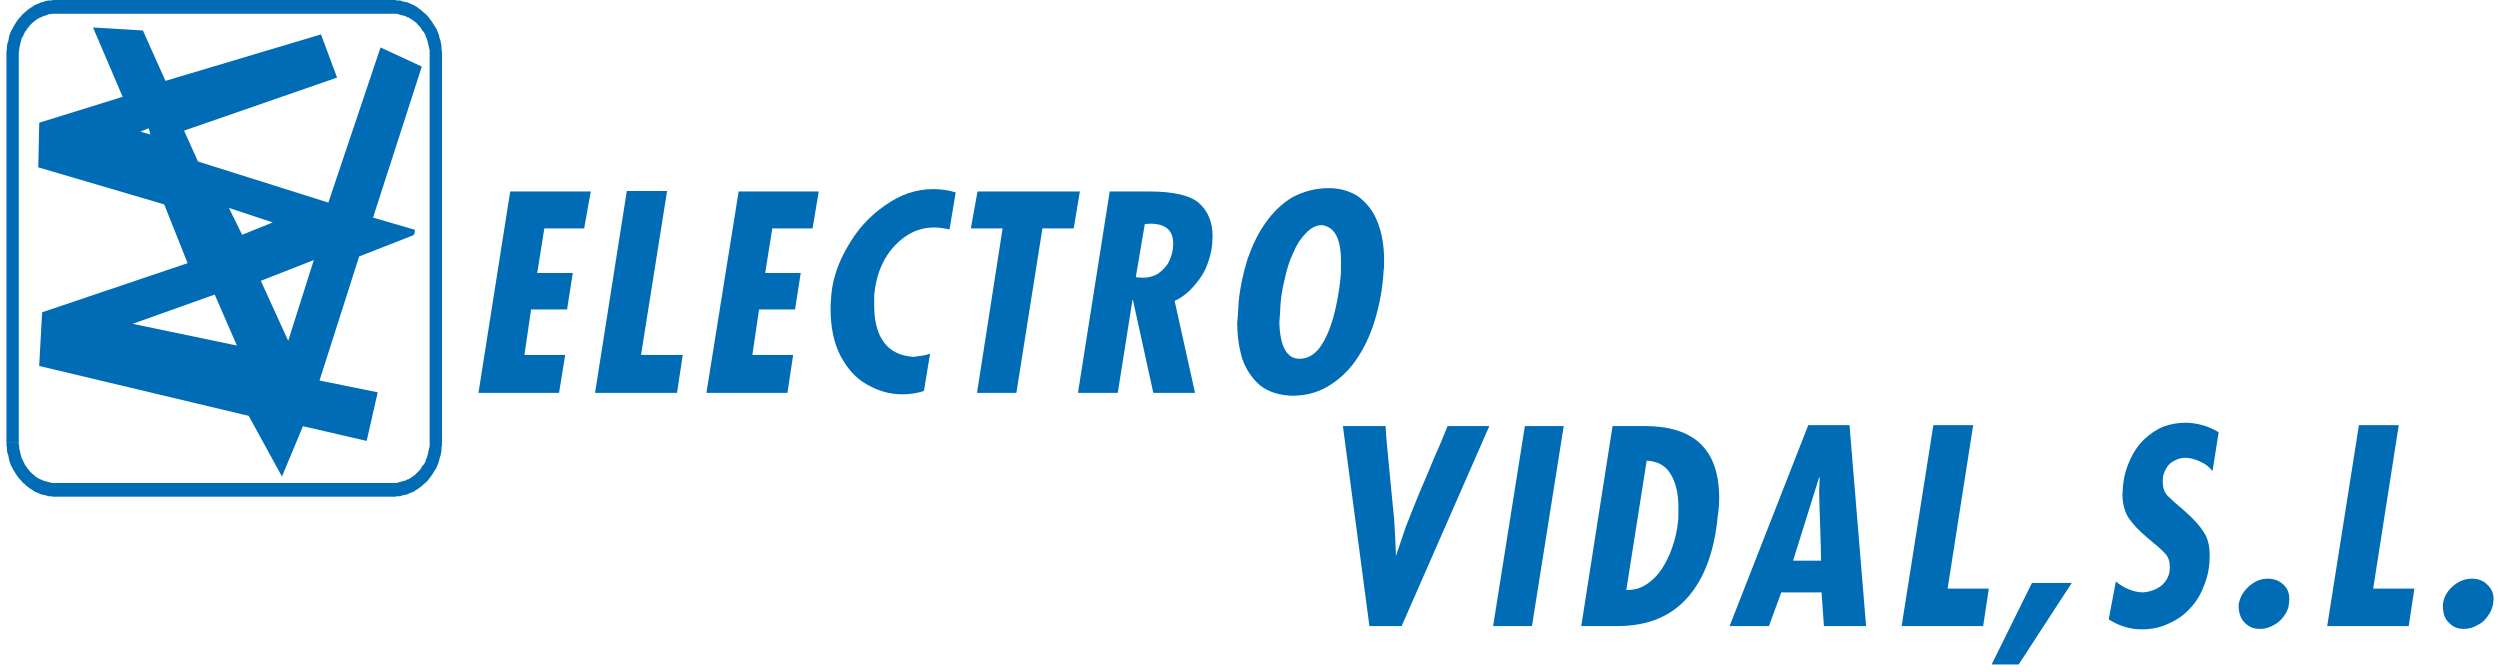
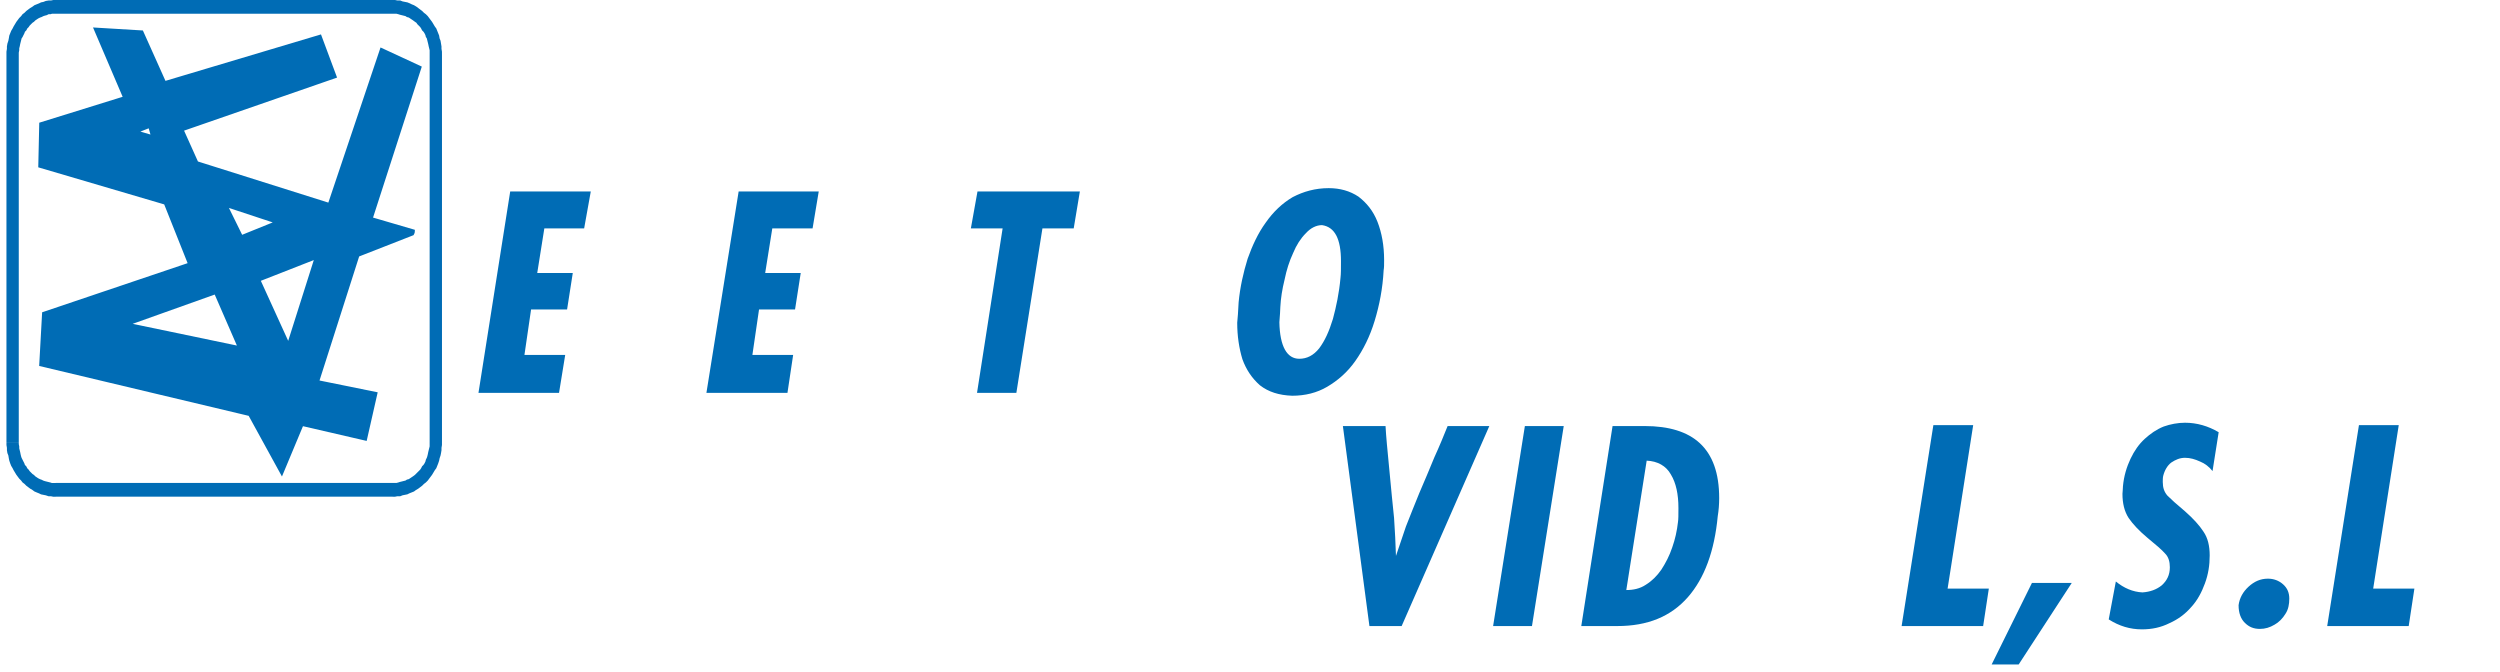
<svg xmlns="http://www.w3.org/2000/svg" version="1.1" id="Layer_1" x="0px" y="0px" width="240px" height="64.512px" viewBox="0 0 240 64.512" enable-background="new 0 0 240 64.512" xml:space="preserve">
  <g>
    <path fill="#006CB5" d="M131.465,60.101l-2.548-19.2h4.095c0.045,0.911,0.182,2.321,0.363,4.187s0.319,3.412,0.456,4.64   c0.091,1.229,0.137,2.458,0.182,3.641c0.318-0.956,0.637-1.865,0.955-2.821c0.365-0.956,0.819-2.047,1.274-3.185   c0.5-1.184,1.001-2.319,1.456-3.458c0.5-1.092,0.909-2.092,1.273-3.003h4.004l-8.417,19.2H131.465L131.465,60.101z" />
    <polygon fill="#006CB5" points="143.339,60.101 146.388,40.901 150.118,40.901 147.069,60.101  " />
    <path fill="#006CB5" d="M151.801,60.101l3.004-19.2h3.094c2.319,0,4.094,0.547,5.277,1.639c1.229,1.138,1.865,2.866,1.865,5.277   c0,0.592-0.046,1.183-0.137,1.729c-0.318,3.366-1.274,5.961-2.866,7.78c-1.639,1.865-3.867,2.775-6.779,2.775H151.801   L151.801,60.101z M156.124,56.644c0.682,0,1.319-0.138,1.865-0.502c0.591-0.363,1.093-0.863,1.501-1.456   c0.409-0.636,0.773-1.318,1.046-2.138c0.274-0.772,0.456-1.593,0.547-2.41c0.046-0.273,0.046-0.729,0.046-1.365   c0-1.32-0.228-2.411-0.729-3.23c-0.454-0.818-1.272-1.274-2.319-1.32L156.124,56.644L156.124,56.644z" />
-     <path fill="#006CB5" d="M166.042,60.101l7.552-19.291h3.958l1.592,19.291h-4.048l-0.228-3.229h-3.866l-1.184,3.229H166.042   L166.042,60.101z M174.822,53.823c0-0.82-0.045-1.956-0.091-3.458c-0.045-1.547-0.091-2.548-0.091-3.14   c0-0.363,0.046-0.817,0.046-1.41h-0.046l-2.503,8.008H174.822L174.822,53.823z" />
    <polygon fill="#006CB5" points="182.557,60.101 185.604,40.81 189.426,40.81 186.97,56.506 190.928,56.506 190.382,60.101  " />
    <polygon fill="#006CB5" points="191.2,63.786 195.067,55.96 198.889,55.96 193.794,63.786  " />
    <path fill="#006CB5" d="M203.121,55.823c0.774,0.637,1.636,1.002,2.549,1.048c0.727-0.046,1.363-0.273,1.864-0.684   c0.499-0.455,0.771-1,0.771-1.729c0-0.545-0.135-1-0.454-1.317c-0.317-0.365-0.909-0.865-1.684-1.502   c-0.818-0.684-1.411-1.319-1.818-1.912c-0.41-0.637-0.593-1.409-0.593-2.319c0-0.183,0.048-0.409,0.048-0.728   c0.091-1.002,0.363-1.865,0.727-2.64c0.364-0.772,0.818-1.41,1.364-1.91c0.545-0.5,1.138-0.911,1.821-1.184   c0.636-0.228,1.363-0.364,2.047-0.364c1.138,0,2.229,0.318,3.229,0.911l-0.589,3.73c-0.32-0.409-0.73-0.729-1.186-0.911   c-0.498-0.227-0.953-0.363-1.454-0.363c-0.502,0-0.909,0.182-1.32,0.454c-0.363,0.274-0.636,0.729-0.774,1.274   c-0.043,0.182-0.043,0.409-0.043,0.591c0,0.548,0.135,0.956,0.454,1.32c0.319,0.318,0.865,0.819,1.684,1.501   c0.774,0.684,1.363,1.32,1.774,1.956c0.41,0.593,0.592,1.365,0.592,2.276c0,0.954-0.138,1.819-0.457,2.684   c-0.317,0.865-0.728,1.638-1.317,2.275c-0.592,0.682-1.275,1.182-2.094,1.546c-0.818,0.41-1.684,0.592-2.64,0.592   c-1.138,0-2.182-0.318-3.185-0.956L203.121,55.823L203.121,55.823z" />
    <path fill="#006CB5" d="M214.904,58.098c0.091-0.682,0.411-1.272,0.956-1.774c0.546-0.5,1.138-0.772,1.865-0.772   c0.546,0,1.047,0.182,1.455,0.546c0.41,0.363,0.592,0.819,0.592,1.365c0,0.545-0.091,1.047-0.363,1.456   c-0.272,0.454-0.637,0.817-1.047,1.047c-0.455,0.272-0.909,0.409-1.411,0.409c-0.592,0-1.047-0.182-1.454-0.593   C215.13,59.418,214.904,58.872,214.904,58.098L214.904,58.098z" />
    <polygon fill="#006CB5" points="223.412,60.101 226.459,40.81 230.28,40.81 227.826,56.506 231.782,56.506 231.236,60.101  " />
-     <path fill="#006CB5" d="M234.513,58.098c0.047-0.682,0.363-1.272,0.908-1.774c0.549-0.5,1.186-0.772,1.869-0.772   c0.589,0,1.091,0.182,1.454,0.546c0.411,0.363,0.637,0.819,0.637,1.365c0,0.545-0.135,1.047-0.408,1.456   c-0.275,0.454-0.592,0.817-1.047,1.047c-0.454,0.272-0.912,0.409-1.41,0.409c-0.546,0-1.047-0.182-1.411-0.593   C234.694,59.418,234.513,58.872,234.513,58.098L234.513,58.098z" />
    <polygon fill="#006CB5" points="45.933,37.716 48.98,18.381 56.715,18.381 56.078,21.929 52.256,21.929 51.575,26.206    54.987,26.206 54.44,29.709 50.983,29.709 50.346,34.076 54.259,34.076 53.667,37.716  " />
-     <polygon fill="#006CB5" points="57.125,37.716 60.173,18.335 64.04,18.335 61.538,34.076 65.542,34.076 64.995,37.716  " />
    <polygon fill="#006CB5" points="67.816,37.716 70.91,18.381 78.599,18.381 78.007,21.929 74.14,21.929 73.458,26.206 76.87,26.206    76.324,29.709 72.867,29.709 72.229,34.076 76.142,34.076 75.596,37.716  " />
-     <path fill="#006CB5" d="M88.699,37.534c-0.683,0.227-1.365,0.319-2.093,0.319c-1.183,0-2.275-0.319-3.321-0.91   c-1.091-0.591-1.911-1.502-2.593-2.776c-0.637-1.227-0.955-2.729-0.955-4.503c0-0.228,0-0.591,0.045-1.046   c0.091-1.592,0.591-3.23,1.547-4.868c0.91-1.638,2.093-2.957,3.594-4.003c1.455-1.047,3.002-1.592,4.64-1.592   c0.728,0,1.501,0.091,2.184,0.318l-0.592,3.548c-0.637-0.136-1.137-0.182-1.501-0.182c-1.046,0-2.001,0.319-2.866,0.955   c-0.865,0.637-1.547,1.456-2.047,2.457c-0.5,1.046-0.728,2.093-0.819,3.139c0,0.182,0,0.455,0,0.865   c0,1.228,0.182,2.183,0.545,2.957c0.365,0.729,0.819,1.229,1.411,1.547c0.546,0.318,1.183,0.455,1.82,0.5   c0.637-0.091,1.183-0.136,1.592-0.317L88.699,37.534L88.699,37.534z" />
    <polygon fill="#006CB5" points="93.794,37.716 96.251,21.929 93.203,21.929 93.839,18.381 103.667,18.381 103.075,21.929    100.073,21.929 97.571,37.716  " />
-     <path fill="#006CB5" d="M103.485,37.716l3.048-19.335h3.776c2.32,0,3.912,0.364,4.776,1.091c0.865,0.773,1.32,1.821,1.32,3.185   c0,0.91-0.136,1.729-0.455,2.593c-0.273,0.819-0.728,1.501-1.273,2.139c-0.546,0.636-1.138,1.137-1.911,1.5l1.956,8.826h-4.004   l-1.956-8.917h-0.045l-1.411,8.917H103.485z M109.035,26.616c0.273,0,0.456,0.045,0.637,0.045c0.592,0,1.137-0.136,1.592-0.456   c0.409-0.318,0.774-0.682,1.001-1.183c0.227-0.5,0.364-1.046,0.364-1.638c0-1.274-0.728-1.911-2.229-1.911   c-0.228,0-0.41,0.045-0.5,0.045L109.035,26.616L109.035,26.616z" />
    <path fill="#006CB5" d="M122.911,29.482c0,0.319-0.045,0.773-0.091,1.456c0.046,2.32,0.729,3.504,1.911,3.504   c0.729,0,1.364-0.319,1.91-1.001c0.547-0.729,0.956-1.638,1.319-2.822c0.318-1.183,0.593-2.456,0.729-3.958   c0.045-0.364,0.045-0.864,0.045-1.592c0-2.139-0.592-3.276-1.819-3.458c-0.547,0-1.093,0.273-1.547,0.773   c-0.502,0.5-0.911,1.137-1.229,1.911c-0.363,0.774-0.636,1.638-0.819,2.548C123.093,27.753,122.957,28.617,122.911,29.482   L122.911,29.482z M118.908,29.027c0.136-1.456,0.455-2.867,0.864-4.186c0.455-1.274,1.001-2.457,1.729-3.458   c0.729-1.047,1.592-1.866,2.594-2.457c1.047-0.546,2.184-0.864,3.458-0.864c1.092,0,2.047,0.272,2.866,0.819   c0.772,0.591,1.409,1.364,1.819,2.412c0.409,1.046,0.637,2.274,0.637,3.685c0,0.409,0,0.728-0.045,0.956   c-0.092,1.774-0.409,3.367-0.864,4.868c-0.456,1.501-1.093,2.775-1.866,3.868c-0.773,1.091-1.684,1.865-2.684,2.456   c-1.002,0.591-2.138,0.865-3.367,0.865c-1.274-0.046-2.273-0.365-3.094-1.002c-0.773-0.682-1.319-1.501-1.683-2.501   c-0.318-1.047-0.5-2.23-0.5-3.504C118.817,30.573,118.863,29.937,118.908,29.027L118.908,29.027z" />
    <path fill="#006CB5" d="M37.698,1.32H5.35V0h32.348l0,0V1.32z M42.43,5.233h-1.184l0,0V5.051V4.823l-0.045-0.182l-0.045-0.182   L41.11,4.231L41.064,4.05l-0.045-0.182l-0.045-0.182L40.883,3.55l-0.045-0.183l-0.091-0.182l-0.091-0.137l-0.137-0.136   l-0.091-0.182l-0.091-0.136L40.2,2.457l-0.137-0.137l-0.091-0.136l-0.136-0.091l-0.183-0.136l-0.136-0.091l-0.136-0.091   l-0.137-0.091l-0.182-0.046l-0.136-0.091l-0.183-0.045l-0.182-0.045L38.38,1.411l-0.136-0.045L38.062,1.32h-0.183h-0.182V0h0.227   l0.229,0.046h0.272l0.227,0.091l0.229,0.045l0.227,0.045l0.227,0.091l0.182,0.091l0.228,0.091l0.227,0.136l0.182,0.136l0.182,0.137   l0.182,0.136l0.183,0.182l0.182,0.136l0.182,0.182l0.136,0.182l0.137,0.183l0.137,0.182l0.137,0.227l0.136,0.228l0.136,0.183   l0.091,0.227l0.091,0.228l0.091,0.227l0.045,0.273l0.092,0.228l0.045,0.272l0.045,0.273v0.228l0.045,0.272V5.233L42.43,5.233   L42.43,5.233z M41.246,42.448V5.233h1.184v37.214l0,0H41.246z M37.698,47.68v-1.318l0,0h0.182h0.183l0.182-0.047l0.136-0.046   l0.182-0.045l0.182-0.046l0.183-0.045l0.136-0.091l0.182-0.046l0.137-0.091l0.136-0.091l0.136-0.091l0.183-0.137l0.091-0.091   l0.136-0.137l0.137-0.136l0.136-0.137l0.091-0.136l0.091-0.183l0.137-0.138l0.091-0.136l0.091-0.183l0.045-0.182l0.091-0.182   l0.045-0.137l0.045-0.182l0.045-0.228l0.045-0.182l0.045-0.182l0.045-0.184V42.63v-0.183h1.184v0.273l-0.045,0.274v0.227   l-0.045,0.273l-0.045,0.227l-0.092,0.273l-0.045,0.227l-0.091,0.273l-0.091,0.229l-0.091,0.228l-0.136,0.182l-0.136,0.227   l-0.137,0.228l-0.137,0.182l-0.137,0.183l-0.136,0.182l-0.182,0.182l-0.182,0.138l-0.183,0.182l-0.182,0.137l-0.182,0.137   l-0.228,0.136l-0.182,0.137l-0.228,0.091l-0.228,0.091l-0.182,0.091l-0.227,0.046l-0.229,0.045l-0.227,0.091h-0.272l-0.229,0.046   H37.698L37.698,47.68L37.698,47.68z M5.35,46.362h32.348v1.318H5.35l0,0V46.362z M0.619,42.448h1.183l0,0v0.183l0.045,0.227v0.184   l0.045,0.182l0.045,0.182l0.045,0.228l0.045,0.182l0.045,0.137l0.091,0.182l0.091,0.182l0.092,0.183l0.045,0.136l0.136,0.138   l0.091,0.183l0.136,0.136l0.091,0.137l0.136,0.136l0.136,0.137l0.137,0.091l0.136,0.137l0.137,0.091l0.136,0.091l0.182,0.091   l0.136,0.046l0.183,0.091l0.137,0.045l0.182,0.046l0.182,0.045l0.183,0.046l0.137,0.047h0.182H5.35v1.318H5.123l-0.228-0.046H4.667   l-0.272-0.091l-0.228-0.045l-0.228-0.046l-0.182-0.091l-0.227-0.091L3.303,47.18l-0.183-0.137l-0.227-0.136l-0.182-0.137   L2.53,46.634l-0.182-0.182l-0.183-0.138l-0.137-0.182l-0.182-0.182l-0.136-0.183l-0.137-0.182L1.438,45.36l-0.137-0.227   L1.21,44.951l-0.136-0.228l-0.091-0.229l-0.091-0.273l-0.046-0.227l-0.045-0.273L0.71,43.495l-0.045-0.273v-0.227l-0.045-0.274   V42.448L0.619,42.448L0.619,42.448z M1.802,5.233v37.214H0.619V5.233l0,0H1.802z M5.35,0v1.32l0,0H5.168H4.987L4.85,1.365H4.667   L4.486,1.456L4.304,1.502L4.167,1.547L3.985,1.638L3.849,1.684L3.667,1.775L3.531,1.866L3.394,1.957L3.258,2.094L3.121,2.184   L2.984,2.321L2.848,2.457L2.757,2.594L2.621,2.731L2.53,2.912L2.394,3.049L2.348,3.185L2.256,3.367L2.166,3.55L2.074,3.686   L2.029,3.868L1.983,4.05L1.938,4.231L1.893,4.459L1.847,4.641v0.182L1.802,5.051v0.183H0.619V4.959l0.045-0.272V4.459L0.71,4.186   l0.091-0.272l0.045-0.228l0.046-0.273l0.091-0.227l0.091-0.228L1.21,2.731l0.091-0.183l0.137-0.228l0.136-0.227l0.137-0.182   l0.136-0.183l0.182-0.182l0.137-0.182l0.183-0.136L2.53,1.047l0.182-0.136l0.182-0.137l0.227-0.136l0.183-0.136L3.531,0.41   l0.227-0.091l0.182-0.091l0.228-0.045l0.228-0.091l0.272-0.045h0.228L5.123,0H5.35L5.35,0L5.35,0z" />
    <path fill-rule="evenodd" clip-rule="evenodd" fill="#006CB5" stroke="#006CB5" stroke-width="0.255" stroke-miterlimit="10" d="   M29.008,40.765l6.096,1.41l1.001-4.414l-5.596-1.136l3.867-12.103l5.232-2.047c0.045-0.091,0.092-0.137,0.092-0.318l-4.049-1.184   l4.686-14.513l-3.73-1.729L31.602,19.61l-12.693-4.004l-1.411-3.139l14.696-5.096l-1.457-3.912L15.814,7.917l-2.183-4.869   L9.127,2.776l2.82,6.597l-8.053,2.501l-0.091,4.095l12.056,3.548l2.321,5.824L4.167,30.073l-0.273,4.959l20.064,4.777l3.094,5.642   L29.008,40.765L29.008,40.765z M14.359,12.148l0.272,0.955l-1.547-0.455L14.359,12.148z M27.688,33.076l-2.82-6.188l5.459-2.138   L27.688,33.076z M20.682,28.117l2.275,5.231L12.266,31.12L20.682,28.117L20.682,28.117z M21.729,19.746l4.823,1.593l-3.367,1.364   L21.729,19.746L21.729,19.746z" />
  </g>
</svg>